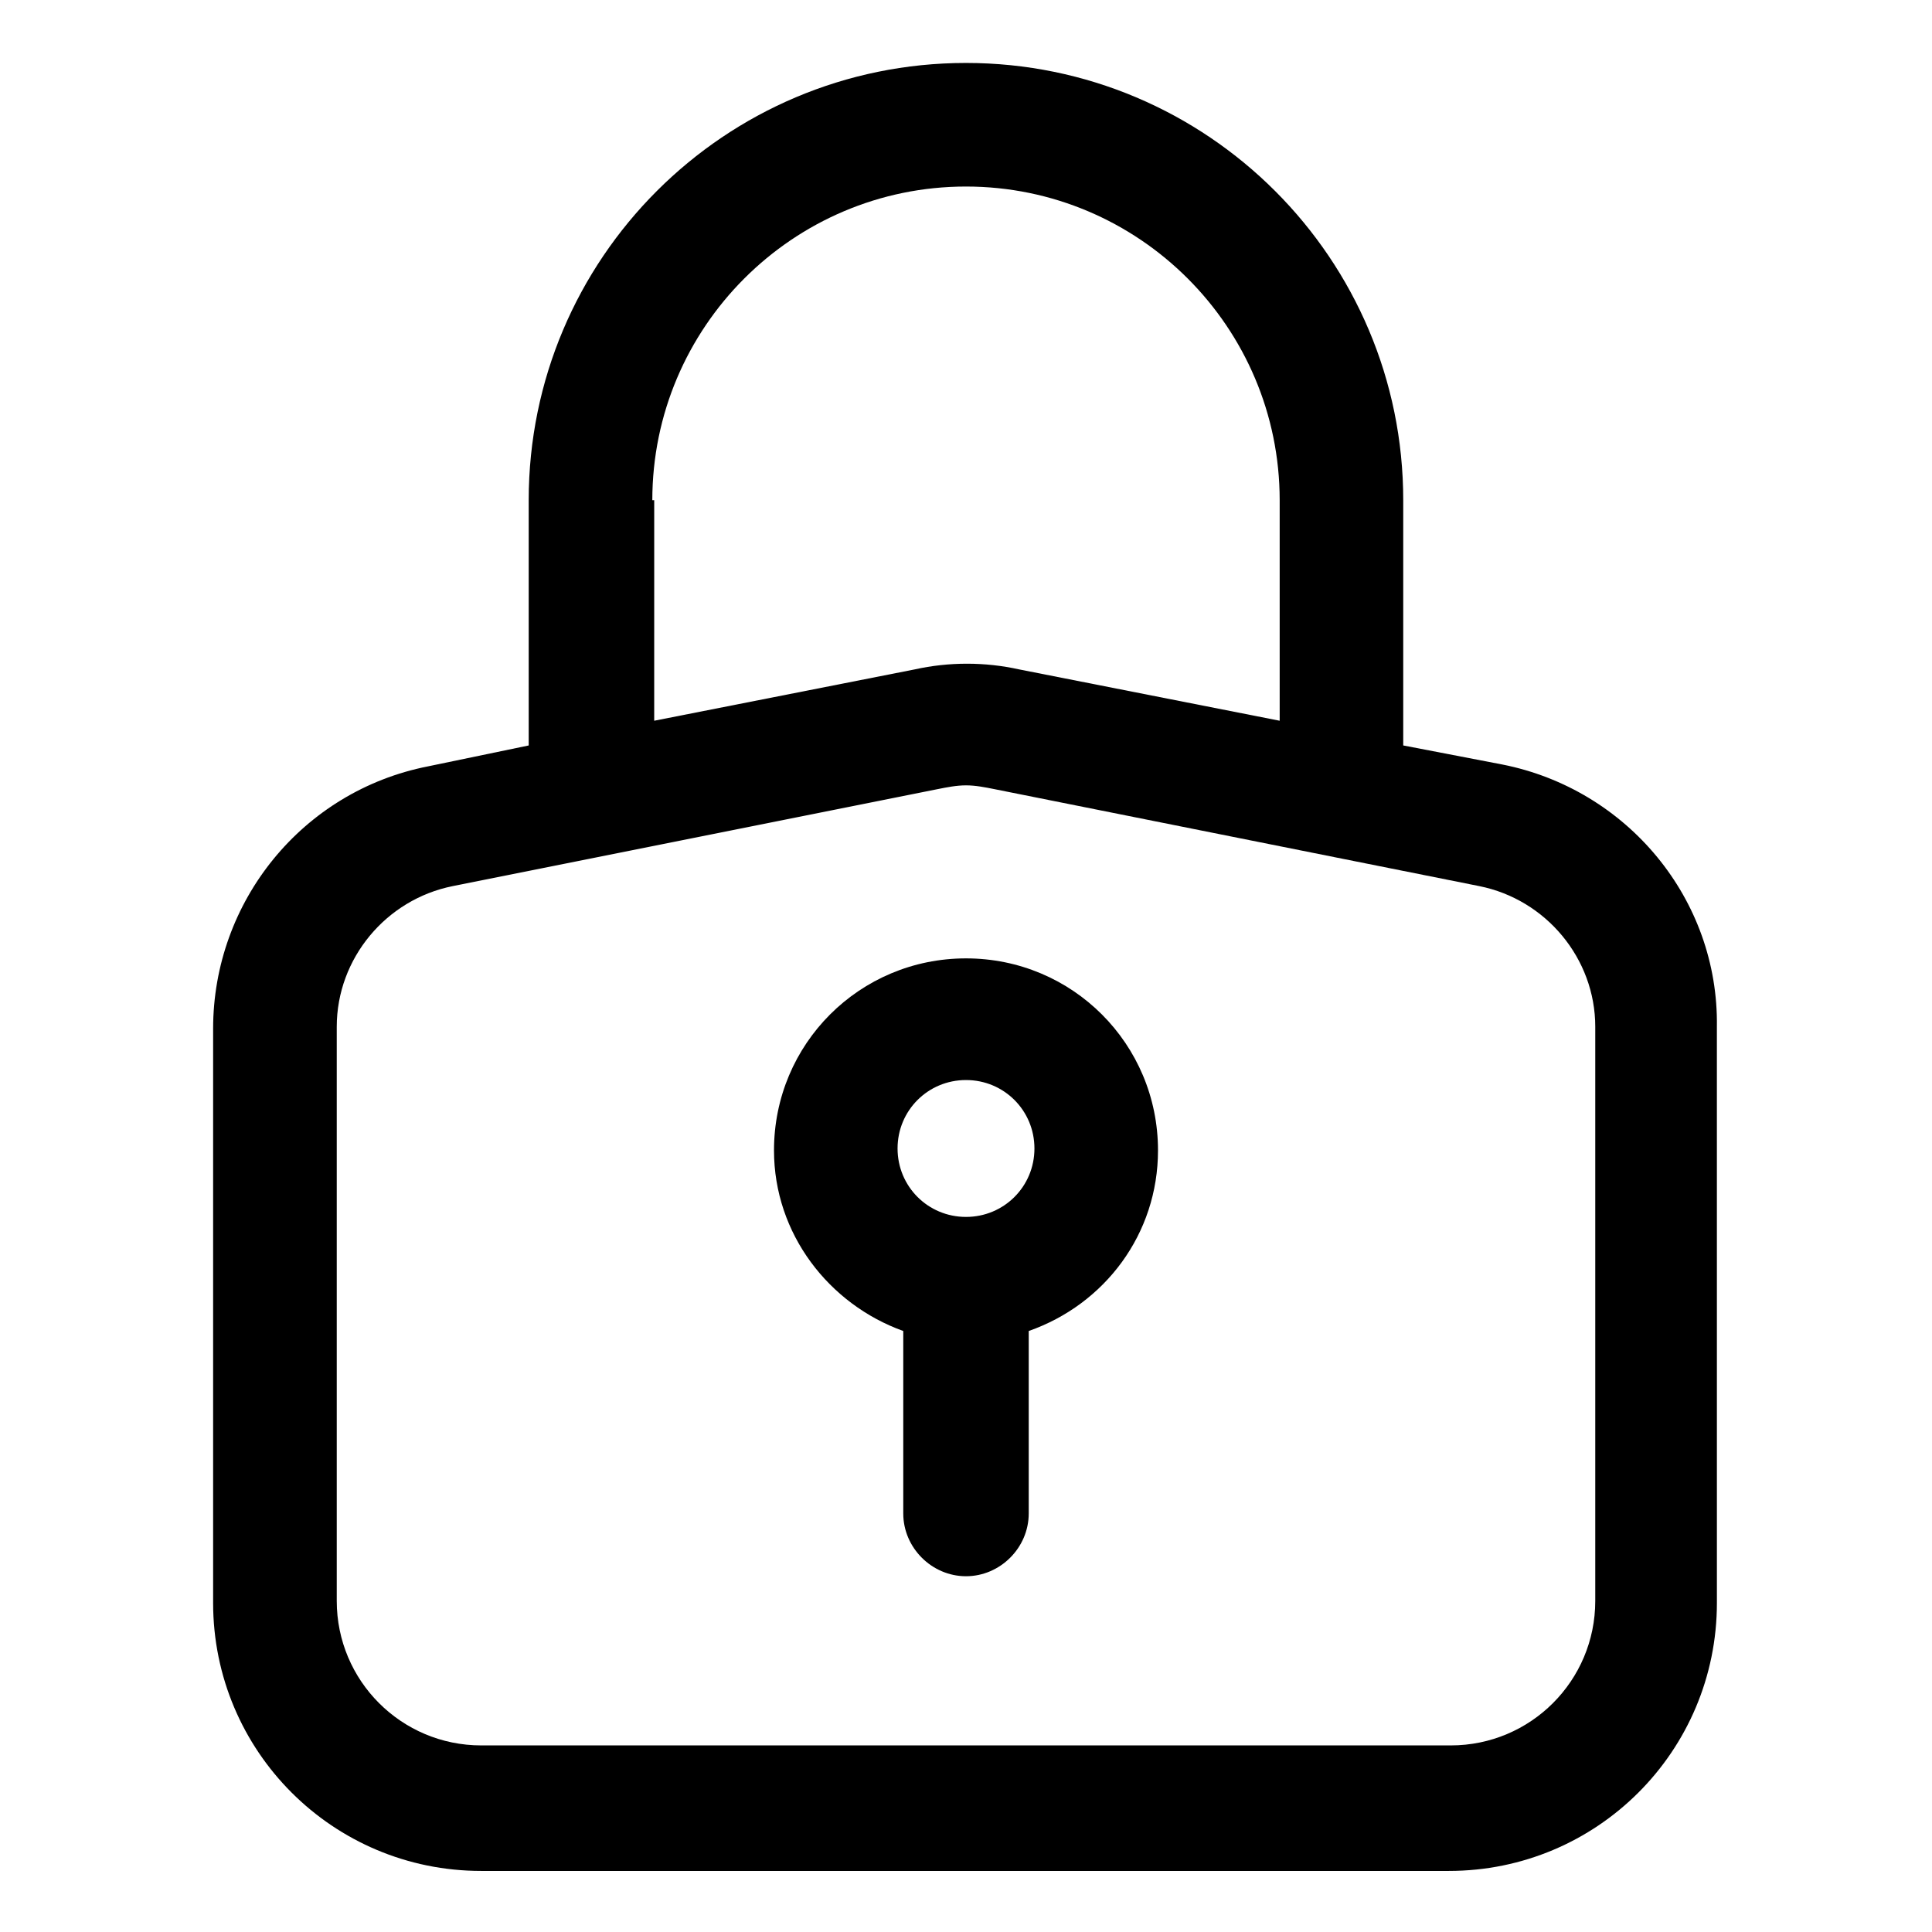
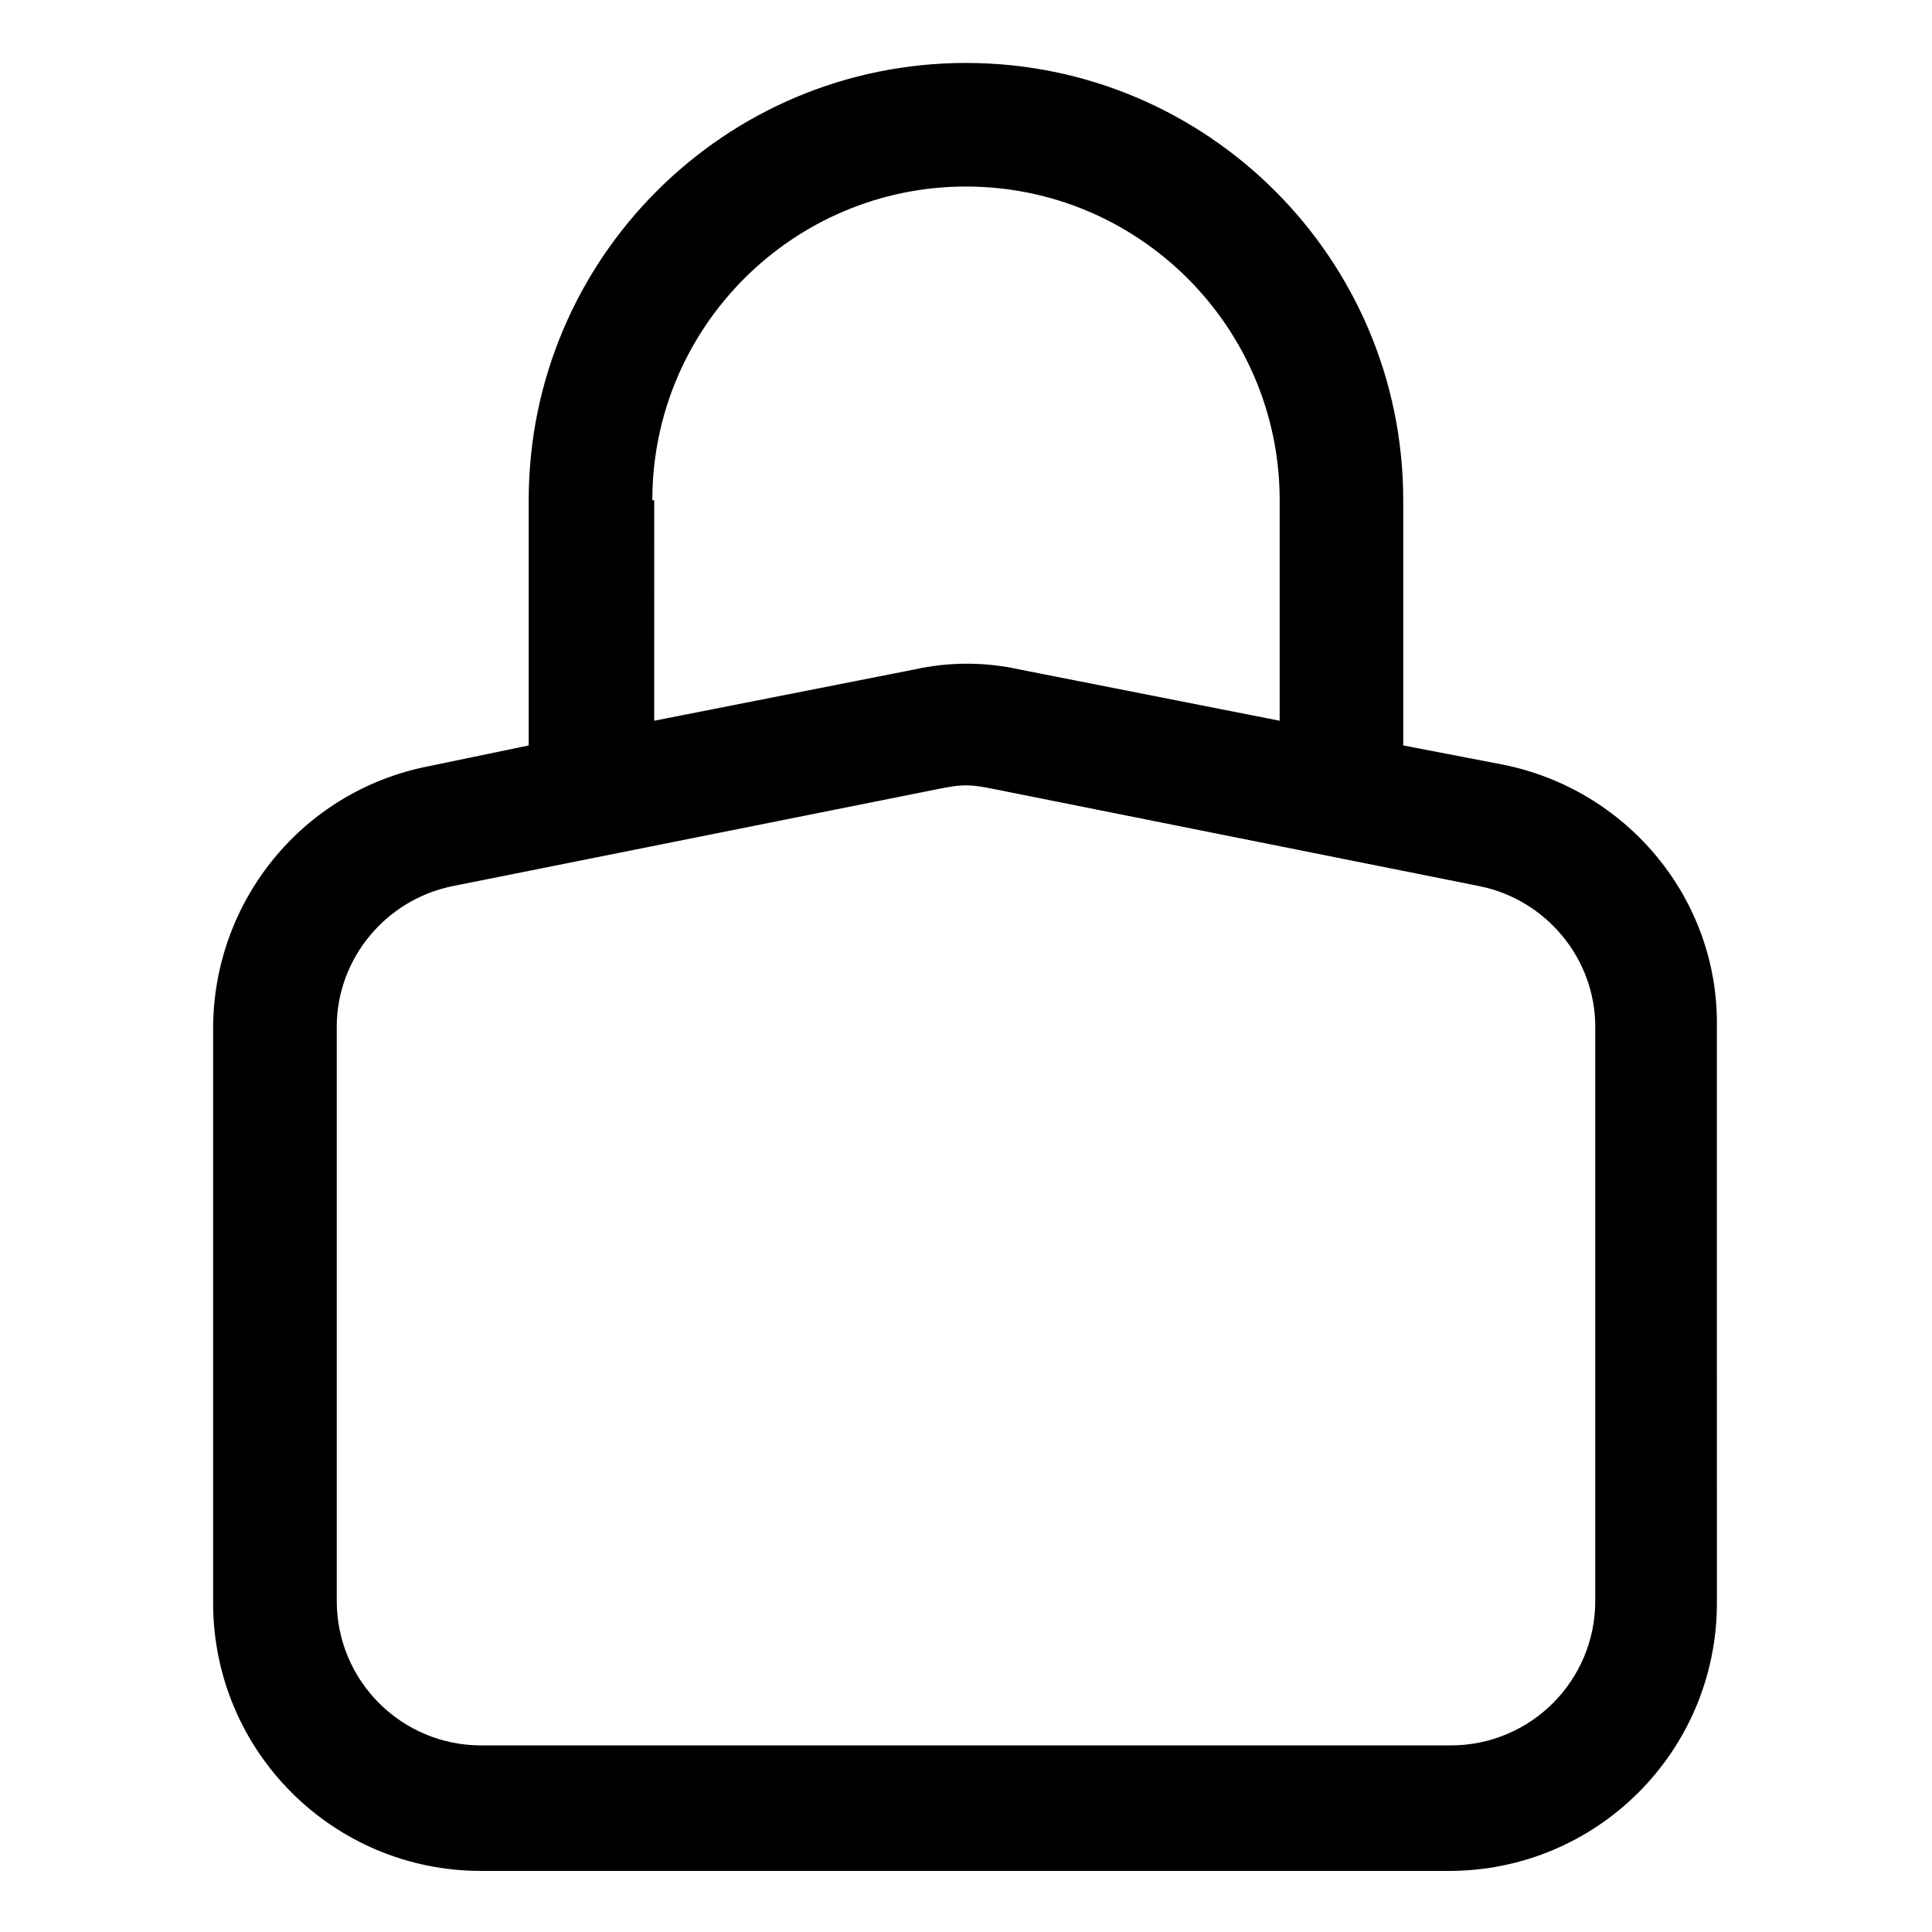
<svg xmlns="http://www.w3.org/2000/svg" fill="#000000" width="800px" height="800px" version="1.1" viewBox="144 144 512 512">
  <g>
    <path d="m542.07 346.59-26.199-5.039v-64.988c0-63.984-51.891-115.88-115.88-115.88s-115.88 51.891-115.88 115.88v64.992l-26.703 5.543c-33.25 6.551-56.93 35.77-56.93 69.527v152.15c0 39.297 31.738 71.039 71.039 71.039h256.44c39.297 0 71.039-31.738 71.039-71.039l-0.004-152.66c0.504-33.758-23.68-62.977-56.93-69.527zm-225.2-70.027c0-45.848 37.281-83.129 83.129-83.129s83.129 37.281 83.129 83.129v58.441l-69.023-13.602c-9.07-2.016-18.641-2.016-27.711 0l-69.023 13.602 0.004-58.441zm249.89 291.7c0 21.16-17.129 38.289-38.289 38.289h-256.94c-21.16 0-38.289-17.129-38.289-38.289v-152.15c0-18.137 13.098-33.754 30.73-37.281l128.47-25.695c2.519-0.504 5.039-1.008 7.559-1.008s5.039 0.504 7.559 1.008l128.47 25.695c17.633 3.527 30.73 19.145 30.73 37.281z" />
-     <path d="m400 397.98c-28.215 0-50.883 22.672-50.883 50.883 0 22.168 14.609 40.809 34.258 47.863v48.367c0 9.07 7.559 16.625 16.625 16.625 9.07 0 16.625-7.559 16.625-16.625v-48.367c20.152-7.055 34.258-25.695 34.258-47.863 0-28.211-22.672-50.883-50.883-50.883zm0 68.516c-10.078 0-18.137-8.062-18.137-18.137 0-10.078 8.062-18.137 18.137-18.137 10.078 0 18.137 8.062 18.137 18.137 0 10.078-8.062 18.137-18.137 18.137z" />
  </g>
</svg>